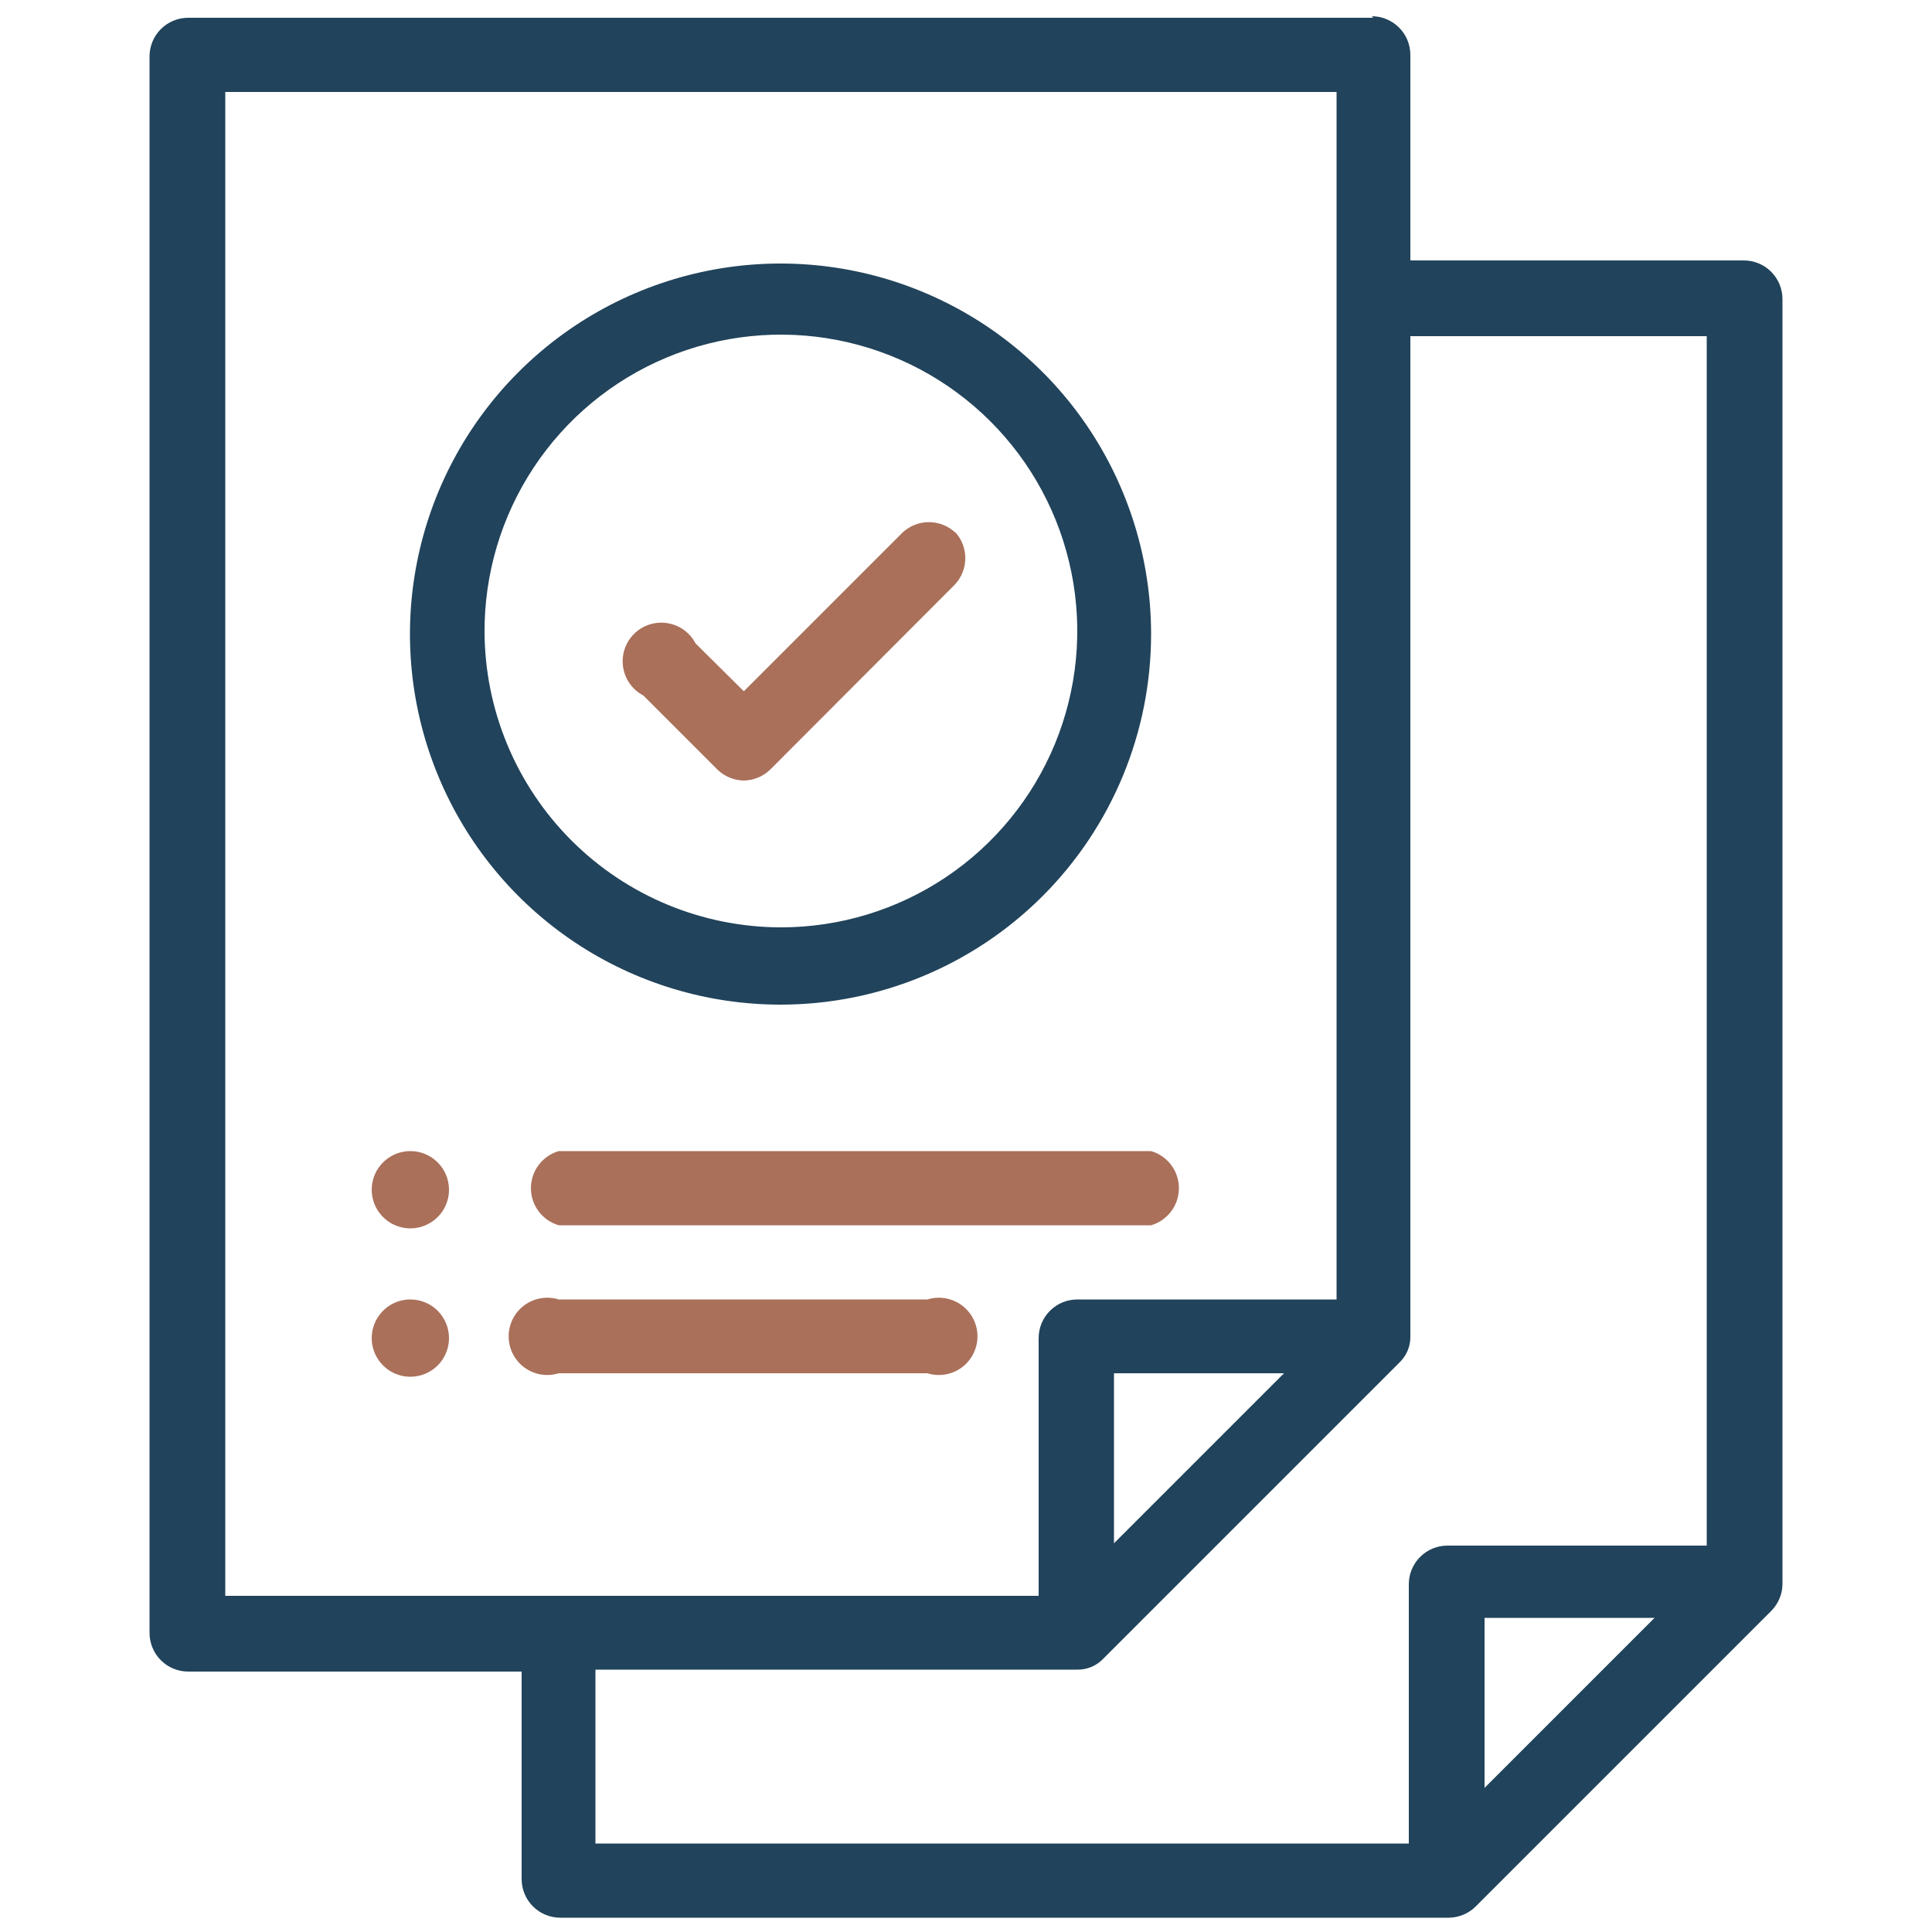
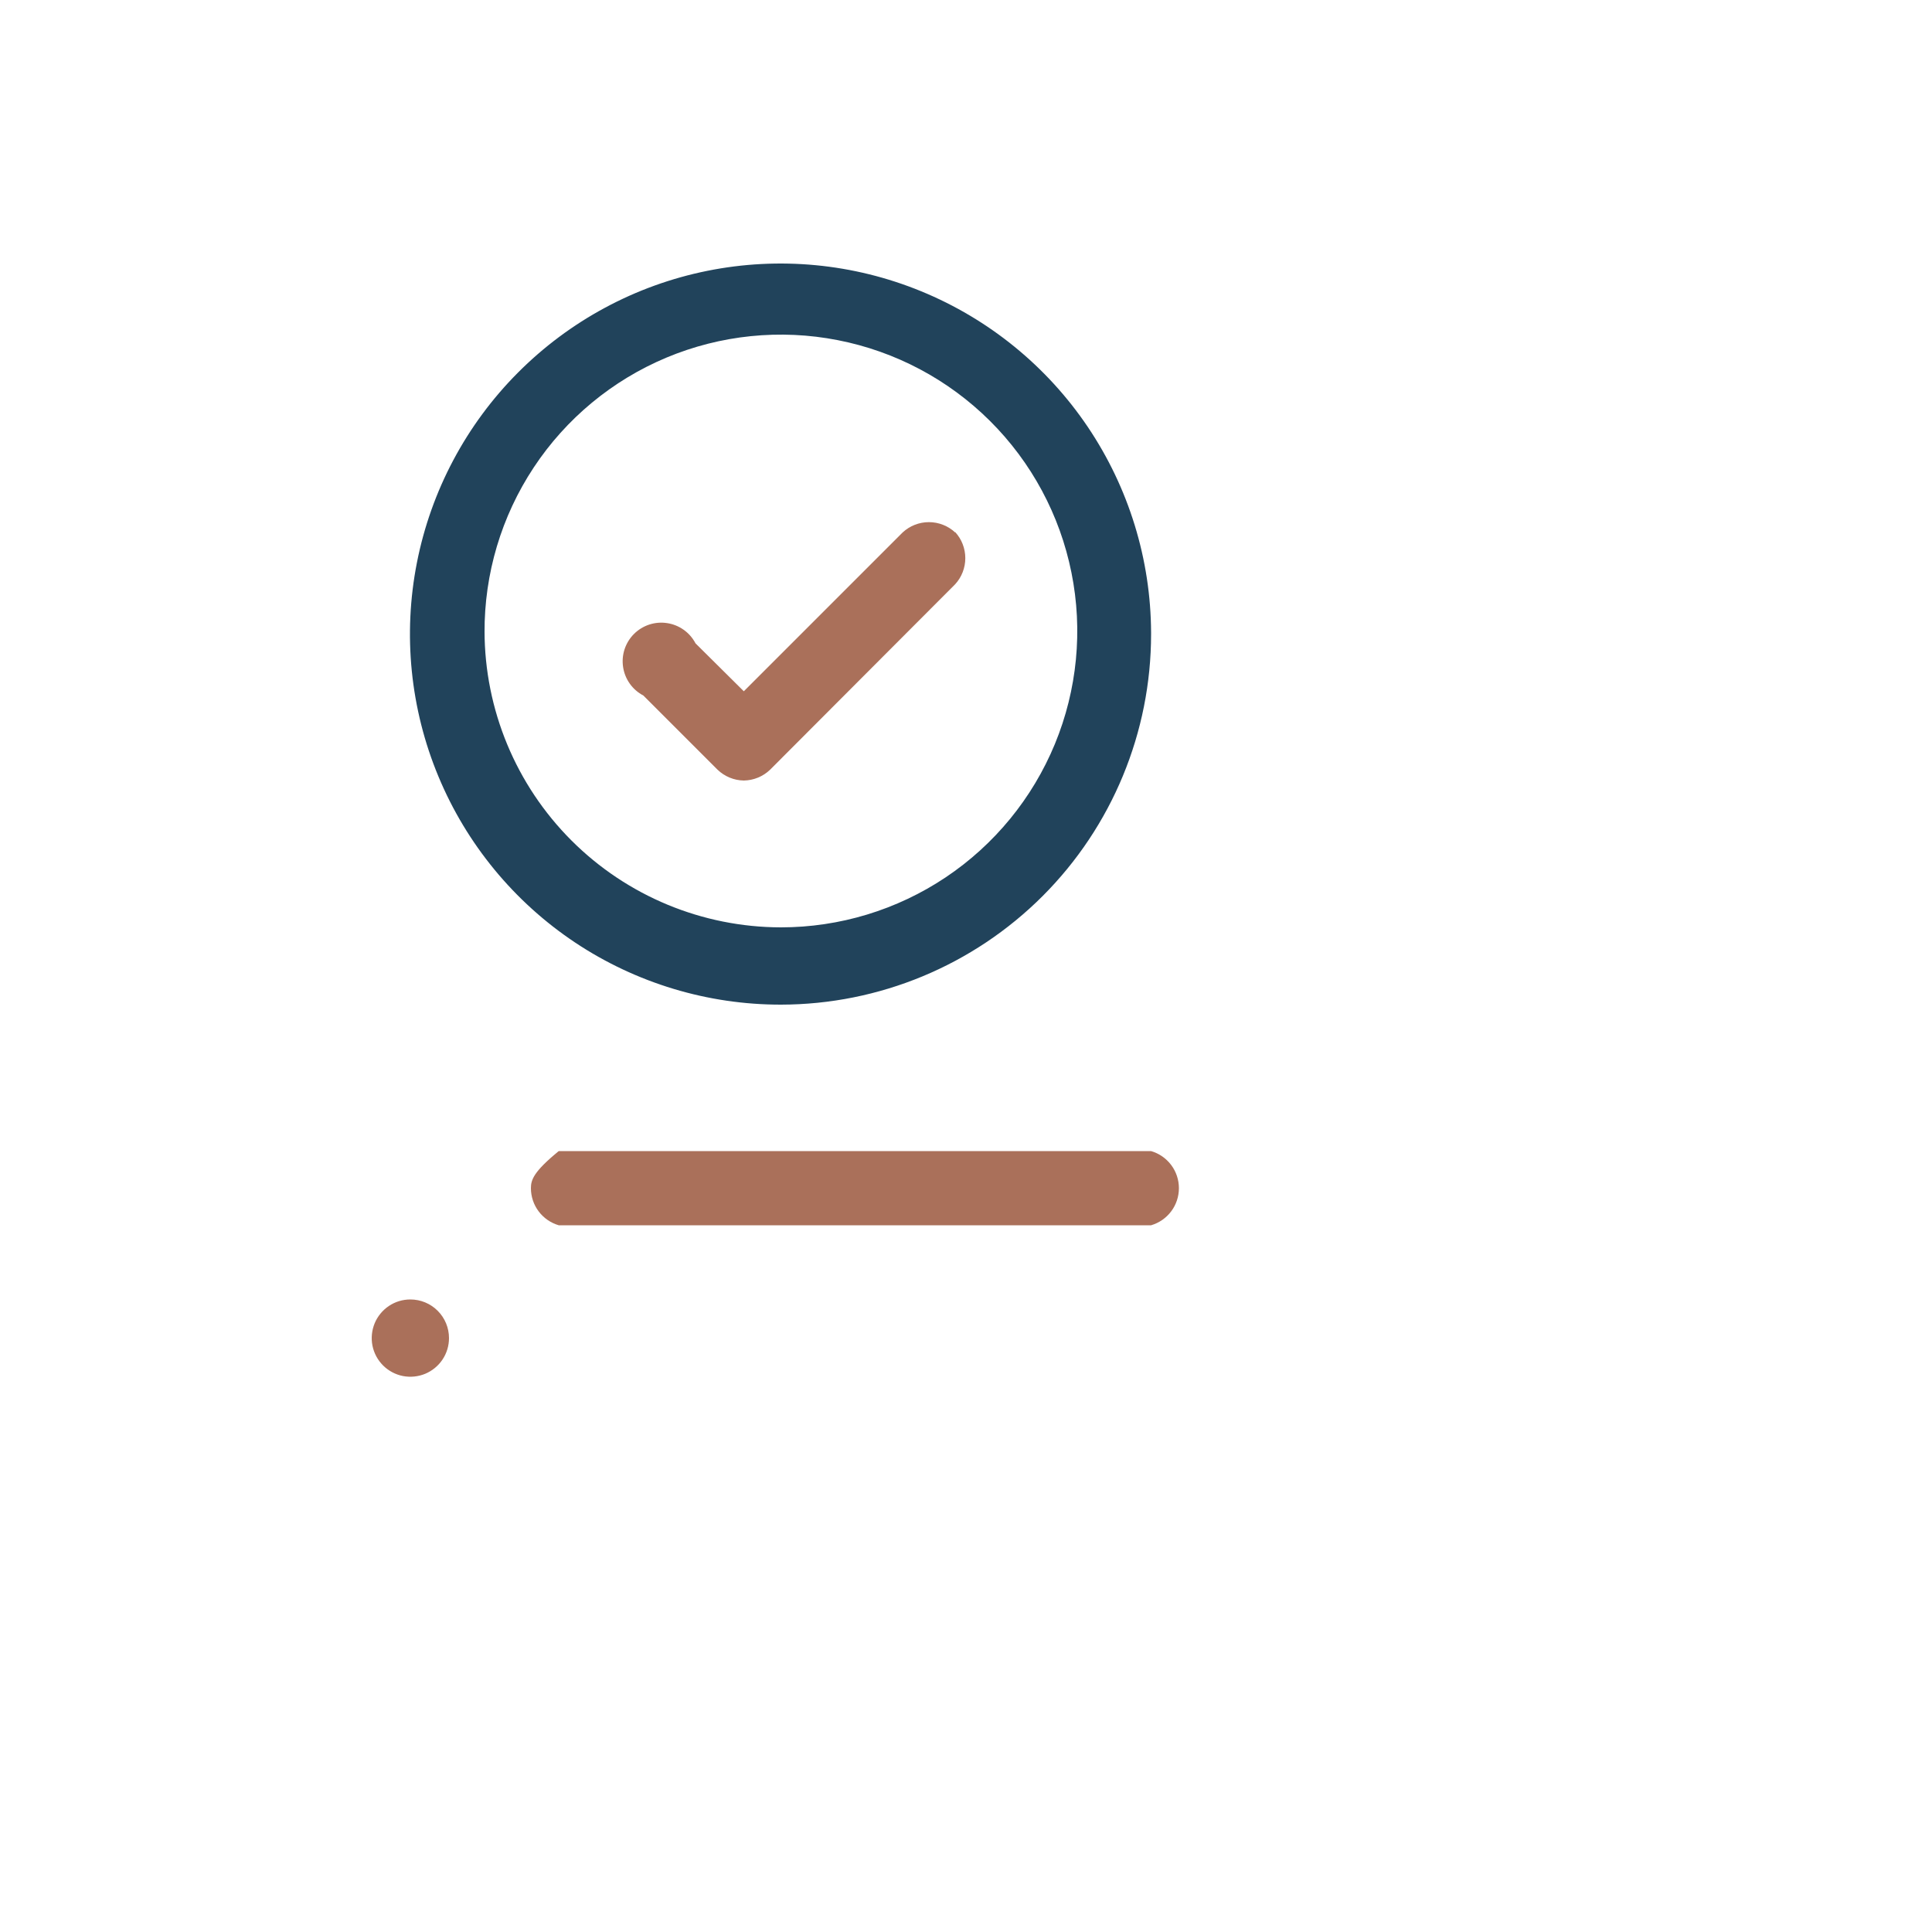
<svg xmlns="http://www.w3.org/2000/svg" width="50" height="50" viewBox="0 0 50 50" fill="none">
-   <path d="M10.62 29.79C10.422 29.79 10.229 29.849 10.065 29.959C9.9 30.068 9.772 30.225 9.696 30.407C9.621 30.59 9.601 30.791 9.639 30.985C9.678 31.179 9.773 31.357 9.913 31.497C10.053 31.637 10.231 31.732 10.425 31.771C10.619 31.809 10.82 31.79 11.003 31.714C11.185 31.638 11.342 31.51 11.452 31.346C11.562 31.181 11.62 30.988 11.62 30.79C11.62 30.525 11.515 30.27 11.327 30.083C11.14 29.895 10.885 29.79 10.62 29.79Z" fill="#AA705A" />
  <path d="M10.62 33.63C10.422 33.63 10.229 33.688 10.065 33.798C9.9 33.908 9.772 34.065 9.696 34.247C9.621 34.43 9.601 34.631 9.639 34.825C9.678 35.019 9.773 35.197 9.913 35.337C10.053 35.477 10.231 35.572 10.425 35.611C10.619 35.649 10.82 35.629 11.003 35.554C11.185 35.478 11.342 35.35 11.452 35.185C11.562 35.021 11.62 34.828 11.62 34.63C11.62 34.365 11.515 34.11 11.327 33.923C11.14 33.735 10.885 33.63 10.62 33.63Z" fill="#AA705A" />
-   <path d="M35.54 0.46H4.87C4.605 0.46 4.351 0.565 4.163 0.753C3.975 0.94 3.87 1.195 3.87 1.46V42.26C3.87 42.525 3.975 42.779 4.163 42.967C4.351 43.155 4.605 43.26 4.87 43.26H13.5V48.63C13.5 48.895 13.605 49.15 13.793 49.337C13.98 49.525 14.235 49.63 14.5 49.63H37.5C37.754 49.626 37.997 49.526 38.18 49.35L45.85 41.68C46.026 41.497 46.127 41.254 46.13 41V7.74C46.13 7.475 46.025 7.22 45.837 7.033C45.65 6.845 45.395 6.74 45.13 6.74H36.5V1.42C36.5 1.155 36.395 0.9 36.207 0.713C36.02 0.525 35.765 0.42 35.5 0.42L35.54 0.46ZM5.83 2.38H34.59V33.63H27.88C27.615 33.63 27.36 33.735 27.173 33.923C26.985 34.11 26.88 34.365 26.88 34.63V41.3H5.83V2.38ZM33.23 35.54L28.83 39.94V35.54H33.23ZM38.42 46.27V41.87H42.82L38.42 46.27ZM44.17 8.7V40H37.46C37.195 40 36.941 40.105 36.753 40.293C36.566 40.48 36.46 40.735 36.46 41V47.71H15.41V43.21H27.88C28.005 43.212 28.129 43.188 28.244 43.14C28.36 43.092 28.464 43.02 28.55 42.93L36.22 35.26C36.31 35.173 36.382 35.069 36.43 34.954C36.478 34.839 36.502 34.715 36.5 34.59V8.7H44.17Z" fill="#21435B" />
  <path d="M24.72 13.78C24.535 13.608 24.292 13.513 24.04 13.513C23.788 13.513 23.545 13.608 23.36 13.78L19.25 17.89L18 16.65C17.927 16.511 17.823 16.391 17.695 16.3C17.567 16.209 17.42 16.149 17.265 16.126C17.11 16.102 16.951 16.115 16.802 16.164C16.654 16.213 16.518 16.296 16.407 16.407C16.296 16.518 16.213 16.654 16.164 16.802C16.115 16.951 16.102 17.11 16.126 17.265C16.149 17.42 16.209 17.567 16.3 17.695C16.391 17.823 16.511 17.927 16.65 18L18.57 19.92C18.753 20.096 18.996 20.196 19.25 20.2C19.504 20.196 19.747 20.096 19.93 19.92L24.72 15.12C24.889 14.936 24.982 14.695 24.982 14.445C24.982 14.195 24.889 13.954 24.72 13.77V13.78Z" fill="#AA705A" />
  <path d="M29.79 16.37C29.782 14.475 29.212 12.624 28.154 11.052C27.095 9.48 25.593 8.257 23.84 7.538C22.086 6.818 20.159 6.635 18.301 7.01C16.443 7.385 14.738 8.303 13.401 9.647C12.064 10.99 11.156 12.7 10.79 14.56C10.424 16.42 10.618 18.346 11.347 20.096C12.075 21.846 13.306 23.341 14.883 24.392C16.461 25.442 18.314 26.002 20.21 26C22.752 25.997 25.188 24.986 26.985 23.188C28.781 21.39 29.79 18.952 29.79 16.41V16.37ZM12.54 16.37C12.532 14.851 12.975 13.365 13.813 12.098C14.651 10.831 15.846 9.842 17.247 9.255C18.648 8.669 20.191 8.511 21.681 8.803C23.172 9.094 24.542 9.821 25.619 10.892C26.696 11.963 27.43 13.33 27.729 14.819C28.029 16.308 27.879 17.852 27.3 19.256C26.72 20.66 25.737 21.86 24.475 22.705C23.213 23.549 21.729 24 20.21 24C18.176 23.997 16.227 23.189 14.789 21.751C13.351 20.313 12.542 18.363 12.54 16.33V16.37Z" fill="#21435B" />
-   <path d="M14.46 29.79C14.252 29.851 14.07 29.977 13.94 30.15C13.81 30.323 13.74 30.534 13.74 30.75C13.74 30.966 13.81 31.177 13.94 31.35C14.07 31.523 14.252 31.649 14.46 31.71H29.79C29.998 31.649 30.18 31.523 30.31 31.35C30.44 31.177 30.51 30.966 30.51 30.75C30.51 30.534 30.44 30.323 30.31 30.15C30.18 29.977 29.998 29.851 29.79 29.79H14.46Z" fill="#AA705A" />
-   <path d="M24 35.54C24.15 35.586 24.308 35.597 24.463 35.571C24.617 35.545 24.764 35.483 24.89 35.39C25.016 35.297 25.119 35.176 25.189 35.036C25.26 34.896 25.297 34.742 25.297 34.585C25.297 34.428 25.26 34.274 25.189 34.134C25.119 33.994 25.016 33.873 24.89 33.78C24.764 33.687 24.617 33.625 24.463 33.599C24.308 33.573 24.15 33.584 24 33.63H14.46C14.31 33.584 14.152 33.573 13.998 33.599C13.843 33.625 13.697 33.687 13.57 33.78C13.444 33.873 13.342 33.994 13.271 34.134C13.2 34.274 13.164 34.428 13.164 34.585C13.164 34.742 13.2 34.896 13.271 35.036C13.342 35.176 13.444 35.297 13.57 35.39C13.697 35.483 13.843 35.545 13.998 35.571C14.152 35.597 14.31 35.586 14.46 35.54H24Z" fill="#AA705A" />
+   <path d="M14.46 29.79C13.81 30.323 13.74 30.534 13.74 30.75C13.74 30.966 13.81 31.177 13.94 31.35C14.07 31.523 14.252 31.649 14.46 31.71H29.79C29.998 31.649 30.18 31.523 30.31 31.35C30.44 31.177 30.51 30.966 30.51 30.75C30.51 30.534 30.44 30.323 30.31 30.15C30.18 29.977 29.998 29.851 29.79 29.79H14.46Z" fill="#AA705A" />
</svg>